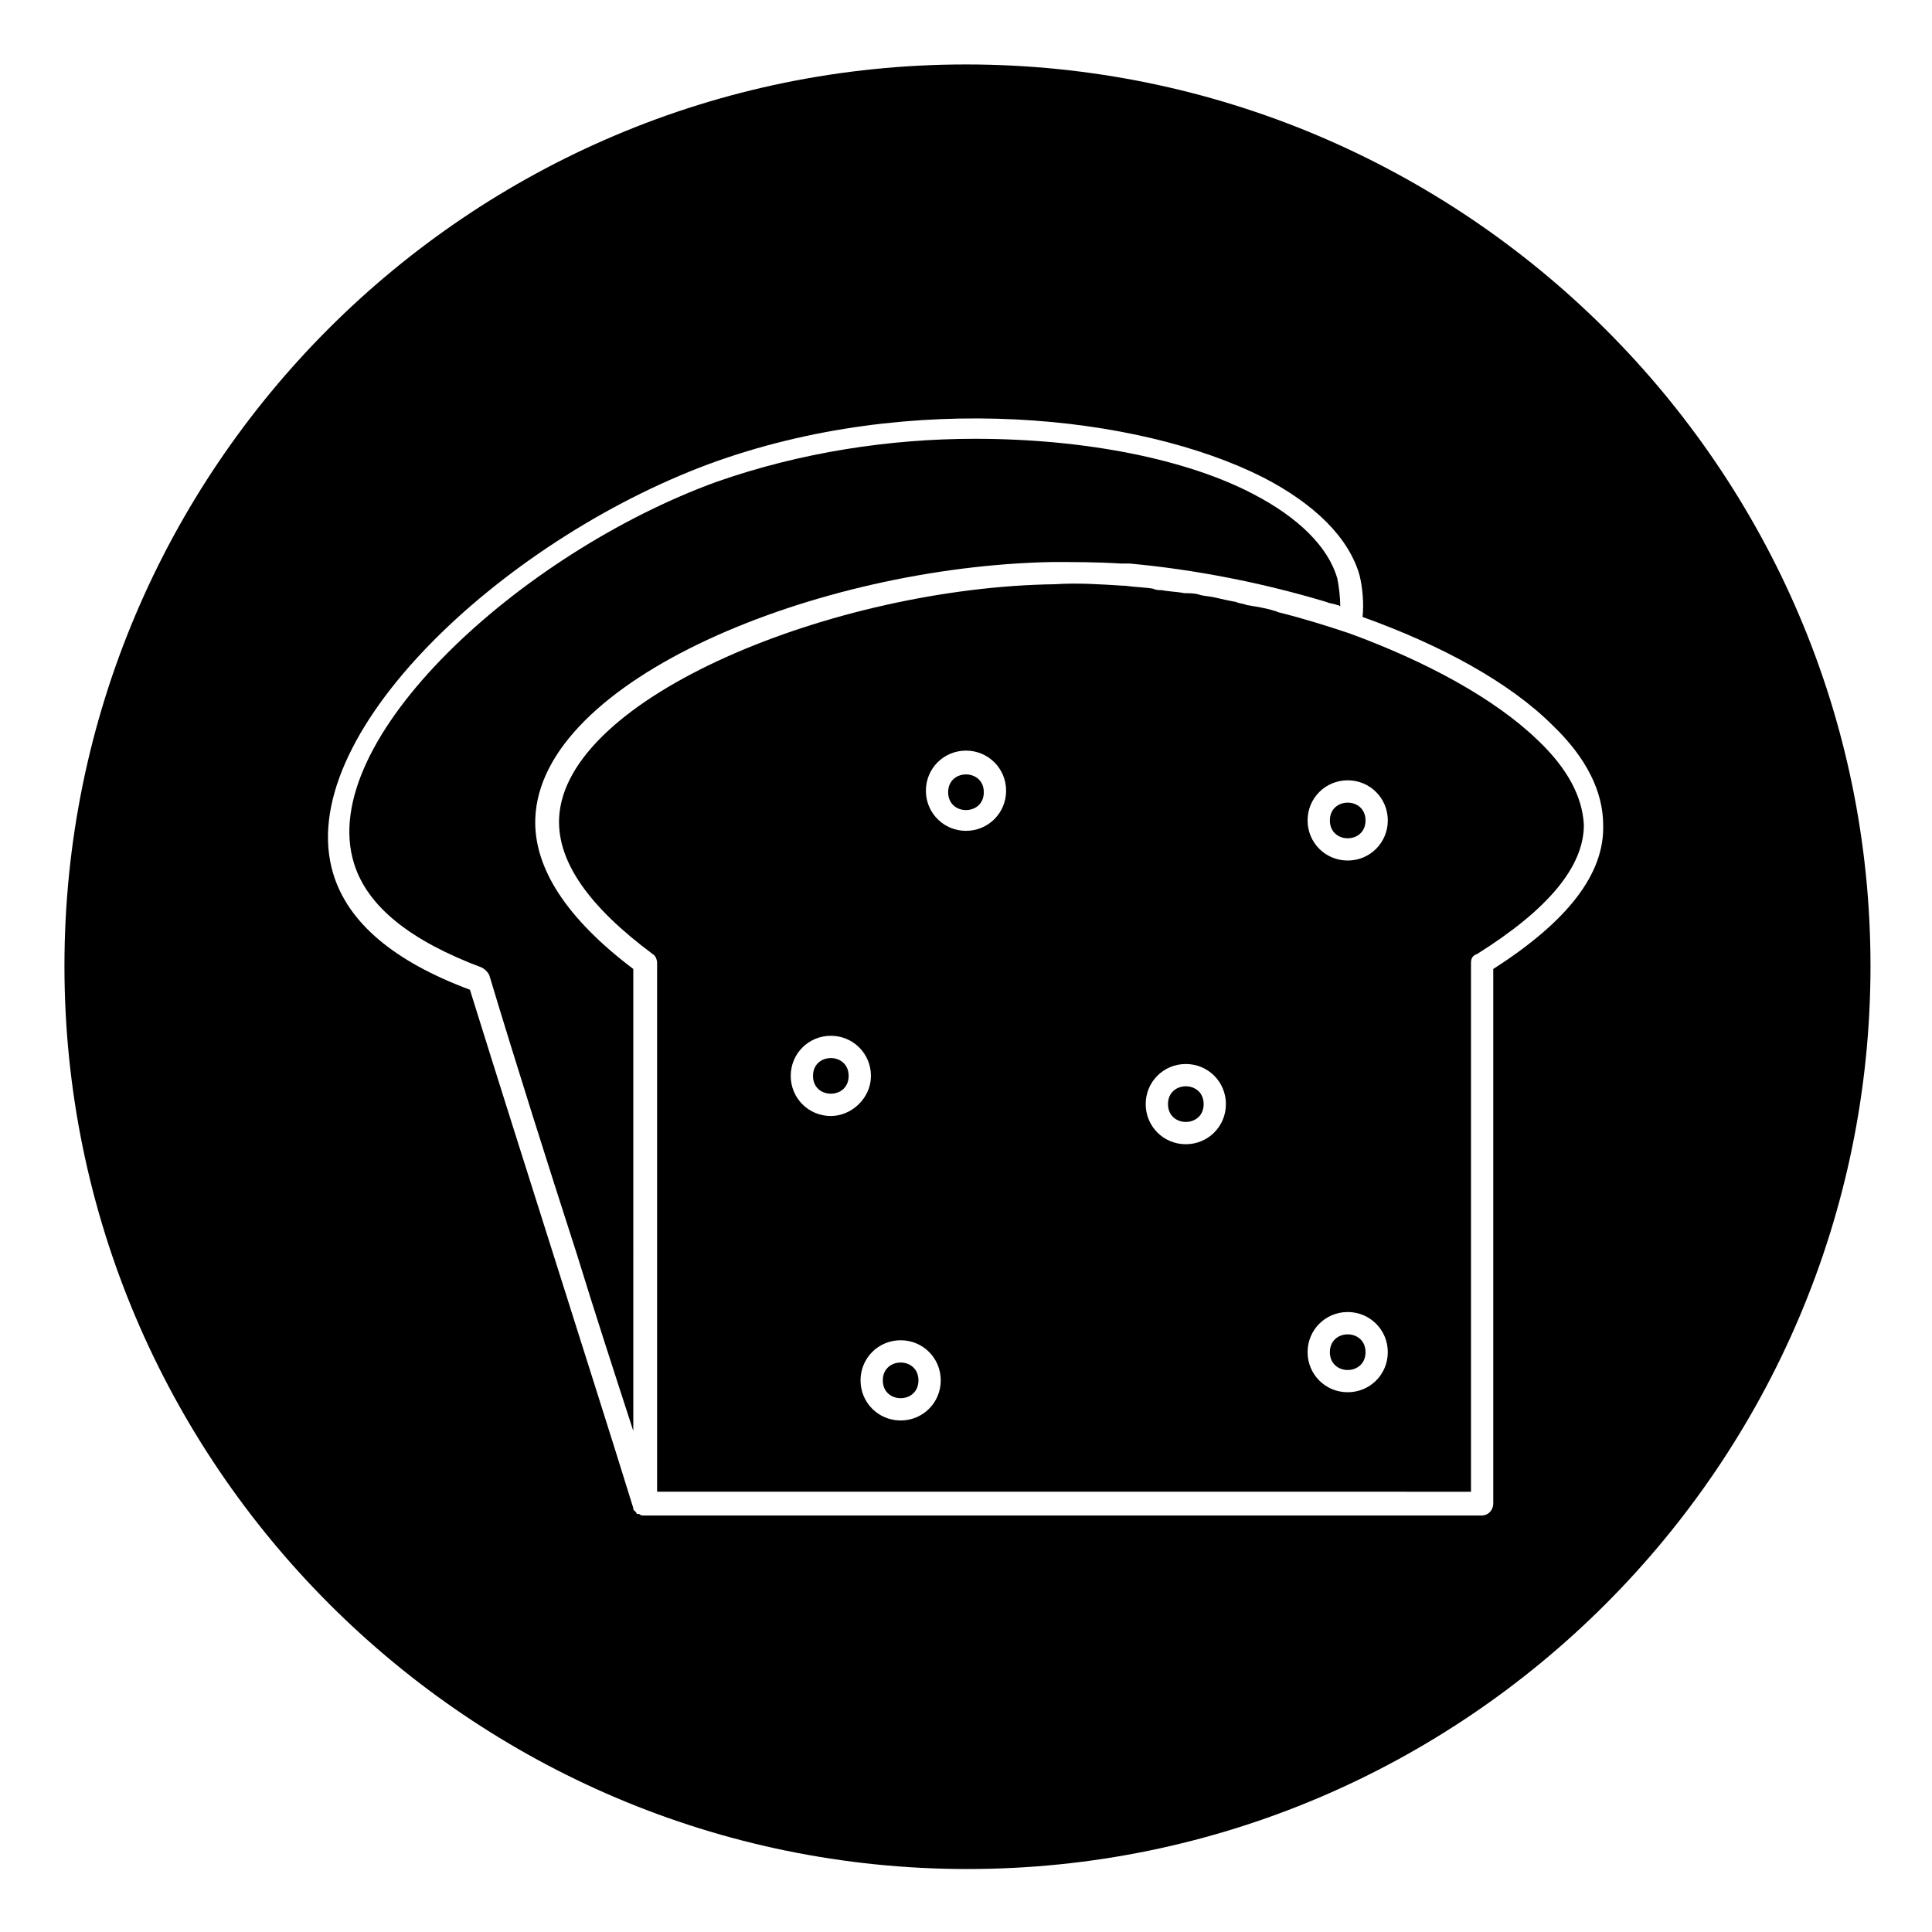
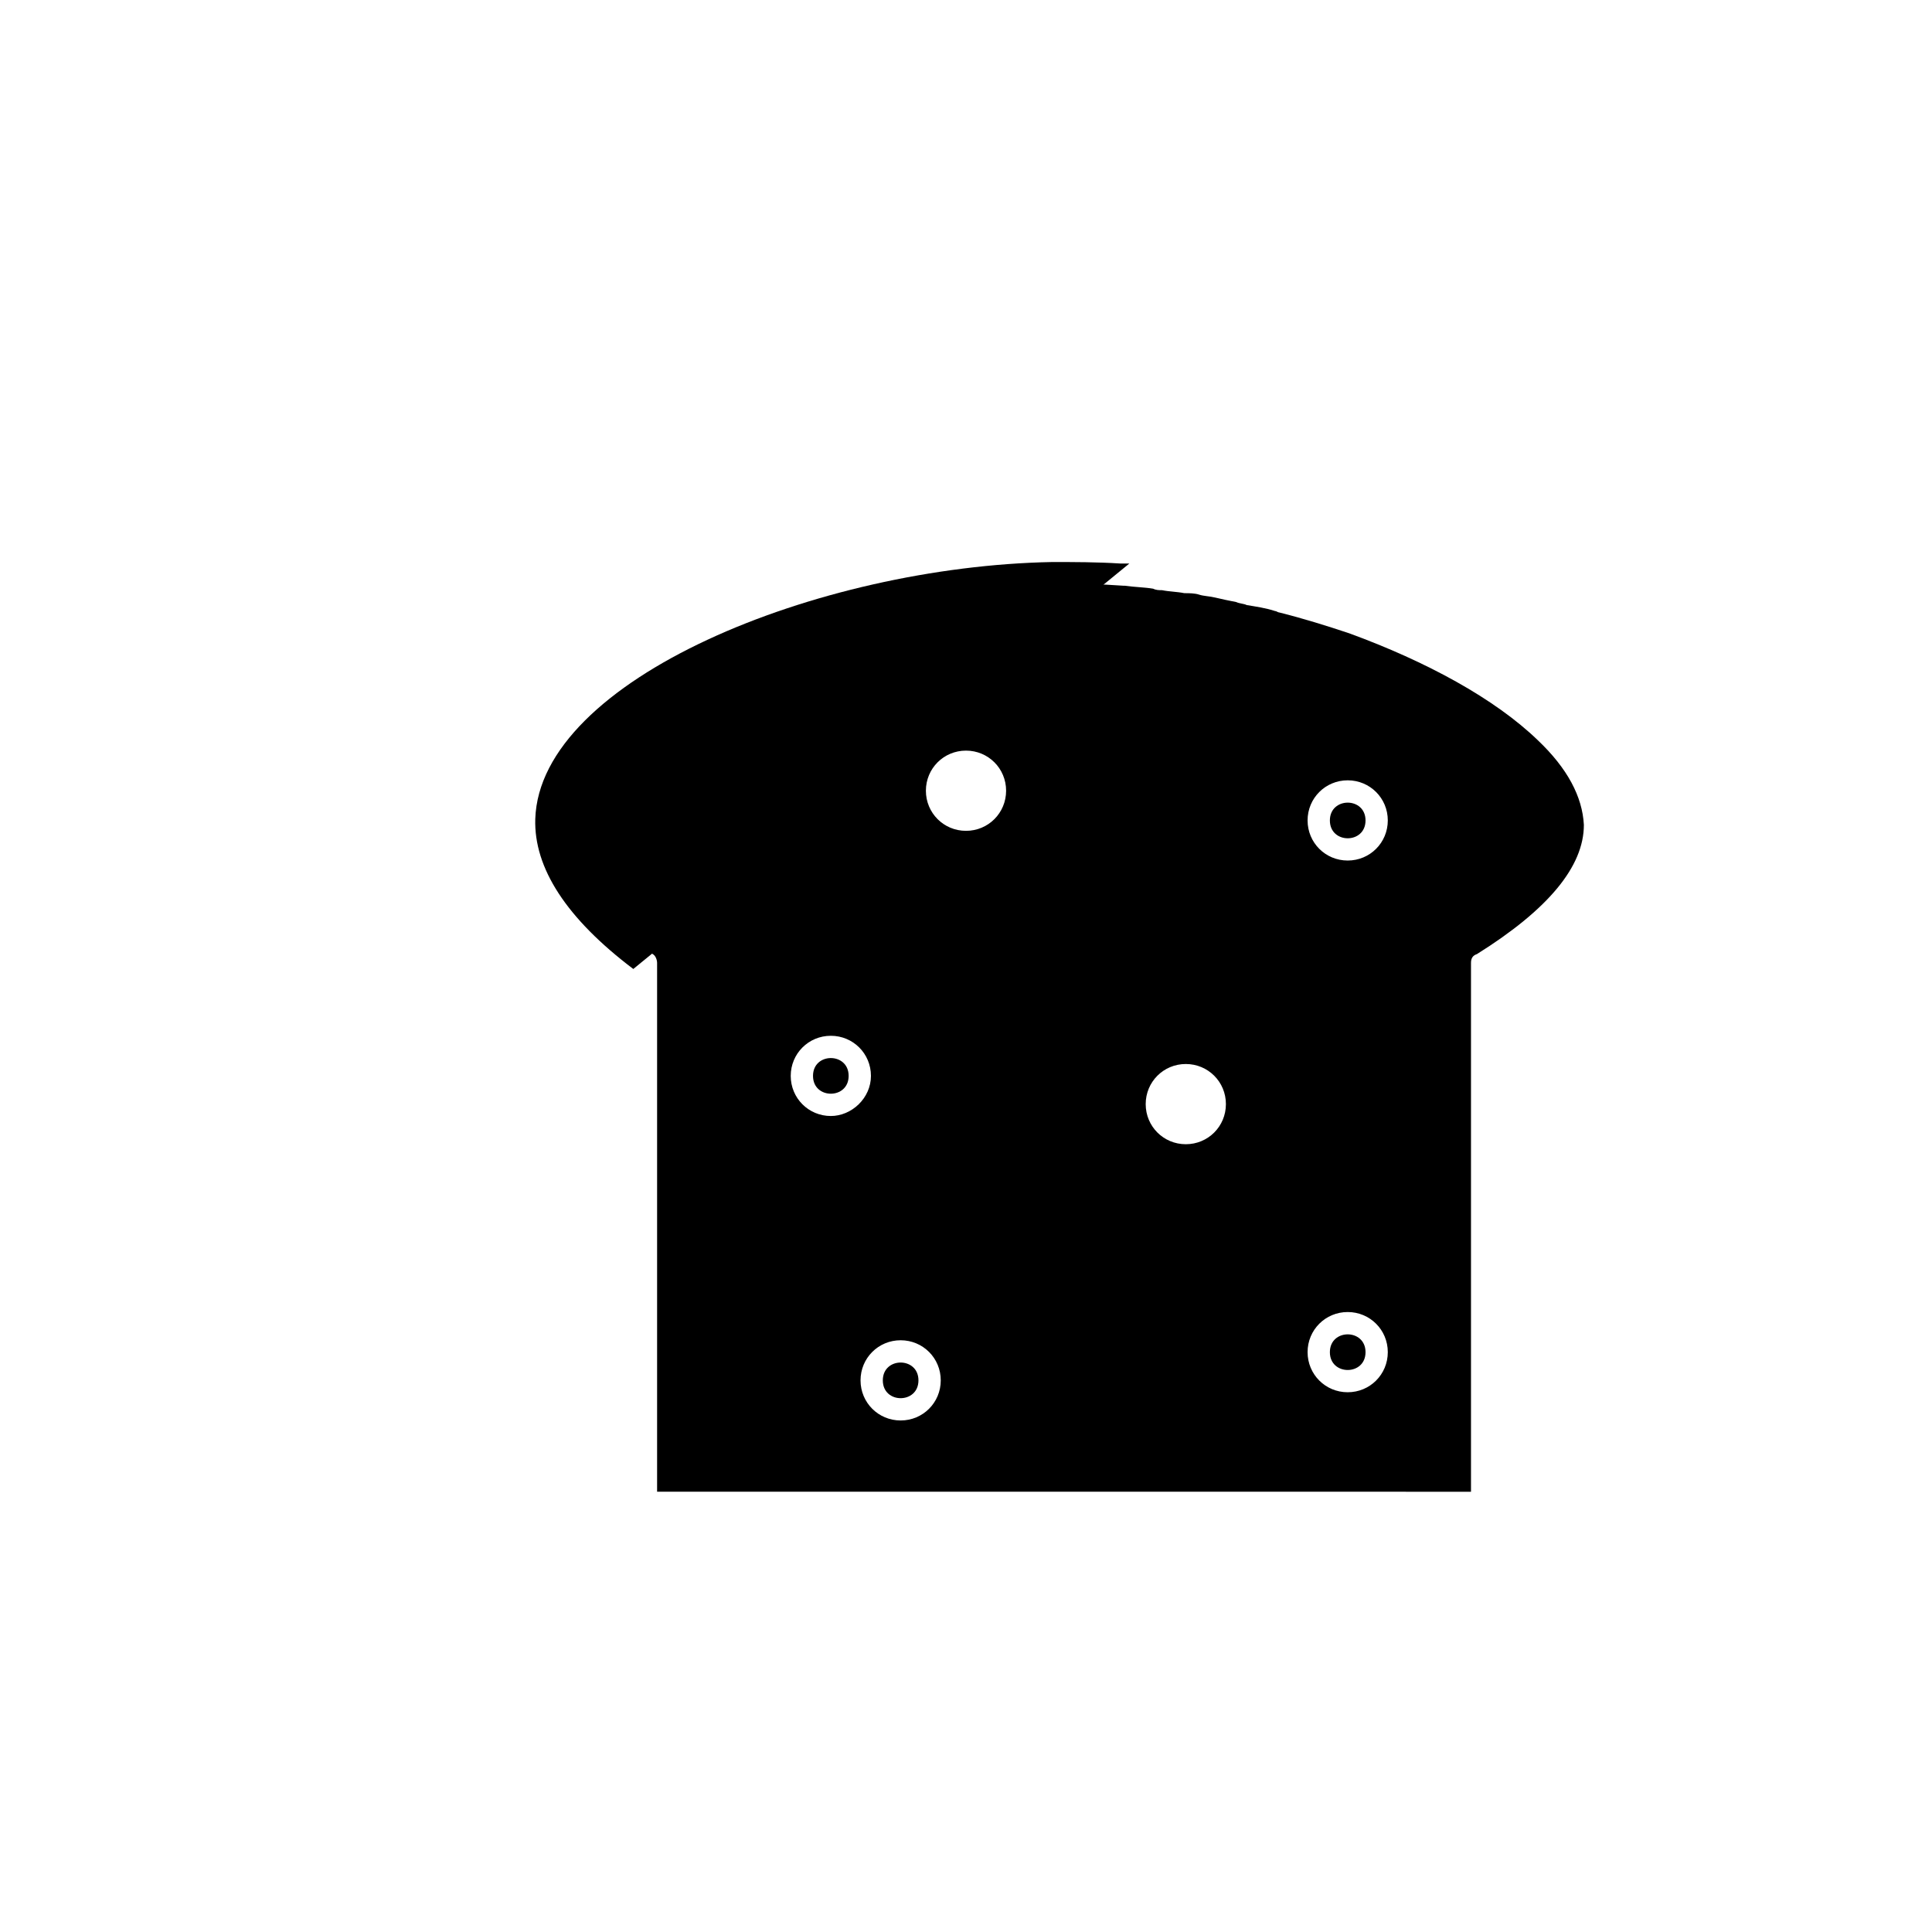
<svg xmlns="http://www.w3.org/2000/svg" fill="#000000" width="800px" height="800px" version="1.1" viewBox="144 144 512 512">
  <g>
-     <path d="m311.83 400.79c-17.711-13.383-26.371-26.766-25.977-39.754 1.18-37 74.785-66.914 136.97-68.094 5.902 0 11.809 0 18.105 0.395h0.789 1.574c17.32 1.574 35.426 5.117 52.348 10.234 0.789 0.395 1.969 0.395 2.754 0.789 0.395 0 0.395 0 0.789 0.395 0-2.754-0.395-5.512-0.789-7.477-2.363-8.266-10.234-16.137-22.434-22.434-17.32-9.055-44.082-14.562-73.602-14.562-22.434 0-46.051 3.543-68.488 11.414-51.957 18.895-106.27 68.488-96.039 101.16 3.543 11.414 14.957 20.469 33.852 27.551 0.789 0.395 1.574 1.18 1.969 1.969 7.477 24.797 15.352 49.594 23.223 73.996 4.723 15.352 9.84 31.094 14.957 46.84z" />
+     <path d="m311.83 400.79c-17.711-13.383-26.371-26.766-25.977-39.754 1.18-37 74.785-66.914 136.97-68.094 5.902 0 11.809 0 18.105 0.395h0.789 1.574z" />
    <path d="m505.88 502.34c0 6.297-9.449 6.297-9.449 0 0-6.297 9.449-6.297 9.449 0" />
-     <path d="m462.98 436.6c0 6.301-9.449 6.301-9.449 0 0-6.297 9.449-6.297 9.449 0" />
-     <path d="m404.72 353.95c0 6.301-9.449 6.301-9.449 0 0-6.297 9.449-6.297 9.449 0" />
    <path d="m387.4 509.81c0 6.297-9.445 6.297-9.445 0s9.445-6.297 9.445 0" />
    <path d="m368.9 429.12c0 6.297-9.445 6.297-9.445 0s9.445-6.297 9.445 0" />
    <path d="m551.54 340.17c-11.414-11.02-29.52-20.859-49.988-28.34-5.902-1.969-12.203-3.938-18.5-5.512-0.395 0-0.789-0.395-1.18-0.395-2.363-0.789-5.117-1.18-7.477-1.574-0.789-0.395-1.969-0.395-2.754-0.789-1.969-0.395-3.938-0.789-5.512-1.18-1.574-0.395-3.148-0.395-4.328-0.789s-2.754-0.395-3.938-0.395c-1.969-0.395-3.938-0.395-5.902-0.789-0.789 0-1.574 0-2.363-0.395-2.363-0.395-4.723-0.395-7.477-0.789h-0.395c-6.297-0.395-12.203-0.789-18.105-0.395-58.254 0.789-130.28 29.914-131.46 62.188-0.395 11.414 7.871 23.223 24.797 35.816 0.789 0.395 1.18 1.574 1.18 2.363v140.12l215.69 0.012v-140.12c0-1.18 0.395-1.969 1.574-2.363 18.895-11.809 28.34-23.223 28.34-34.242-0.395-7.477-4.332-14.957-12.203-22.434zm-187.36 99.582c-5.902 0-10.629-4.723-10.629-10.629 0-5.902 4.723-10.629 10.629-10.629 5.902 0 10.629 4.723 10.629 10.629 0 5.902-5.117 10.629-10.629 10.629zm18.5 80.688c-5.902 0-10.629-4.723-10.629-10.629 0-5.902 4.723-10.629 10.629-10.629 5.902 0 10.629 4.723 10.629 10.629s-4.723 10.629-10.629 10.629zm17.32-156.26c-5.902 0-10.629-4.723-10.629-10.629 0-5.902 4.723-10.629 10.629-10.629 5.902 0 10.629 4.723 10.629 10.629-0.004 5.906-4.727 10.629-10.629 10.629zm58.25 83.051c-5.902 0-10.629-4.723-10.629-10.629 0-5.902 4.723-10.629 10.629-10.629 5.902 0 10.629 4.723 10.629 10.629s-4.723 10.629-10.629 10.629zm42.902 65.73c-5.902 0-10.629-4.723-10.629-10.629 0-5.902 4.723-10.629 10.629-10.629 5.902 0 10.629 4.723 10.629 10.629s-4.723 10.629-10.629 10.629zm0-140.91c-5.902 0-10.629-4.723-10.629-10.629 0-5.902 4.723-10.629 10.629-10.629 5.902 0 10.629 4.723 10.629 10.629 0 5.902-4.723 10.629-10.629 10.629z" />
-     <path d="m400 161.08c-131.86 0-238.92 107.06-238.92 238.92 0 131.86 107.45 239.31 239.31 239.31s239.31-107.45 239.31-239.31c0.004-131.86-107.84-238.92-239.7-238.92zm139.73 239.7v141.7c0 1.574-1.18 3.148-3.148 3.148l-221.99 0.004c-0.395 0-0.789 0-1.18-0.395h-0.395c-0.395 0-0.395-0.395-0.395-0.395l-0.789-0.789v-0.395c-6.691-21.648-13.777-43.691-20.469-64.945-7.477-23.617-15.352-48.414-22.828-72.422-20.074-7.477-32.273-17.711-36.211-30.699-11.02-36.211 44.477-88.168 99.582-108.63 53.531-19.68 114.14-12.988 146.81 3.543 13.777 7.086 22.828 16.137 25.586 25.977 0.789 3.148 1.18 7.477 0.789 11.02 20.859 7.477 38.965 17.32 50.383 28.734 9.055 8.66 13.383 17.711 13.383 26.371 0.391 12.988-9.449 25.586-29.129 38.18z" />
    <path d="m505.88 361.43c0 6.297-9.449 6.297-9.449 0s9.449-6.297 9.449 0" />
  </g>
</svg>